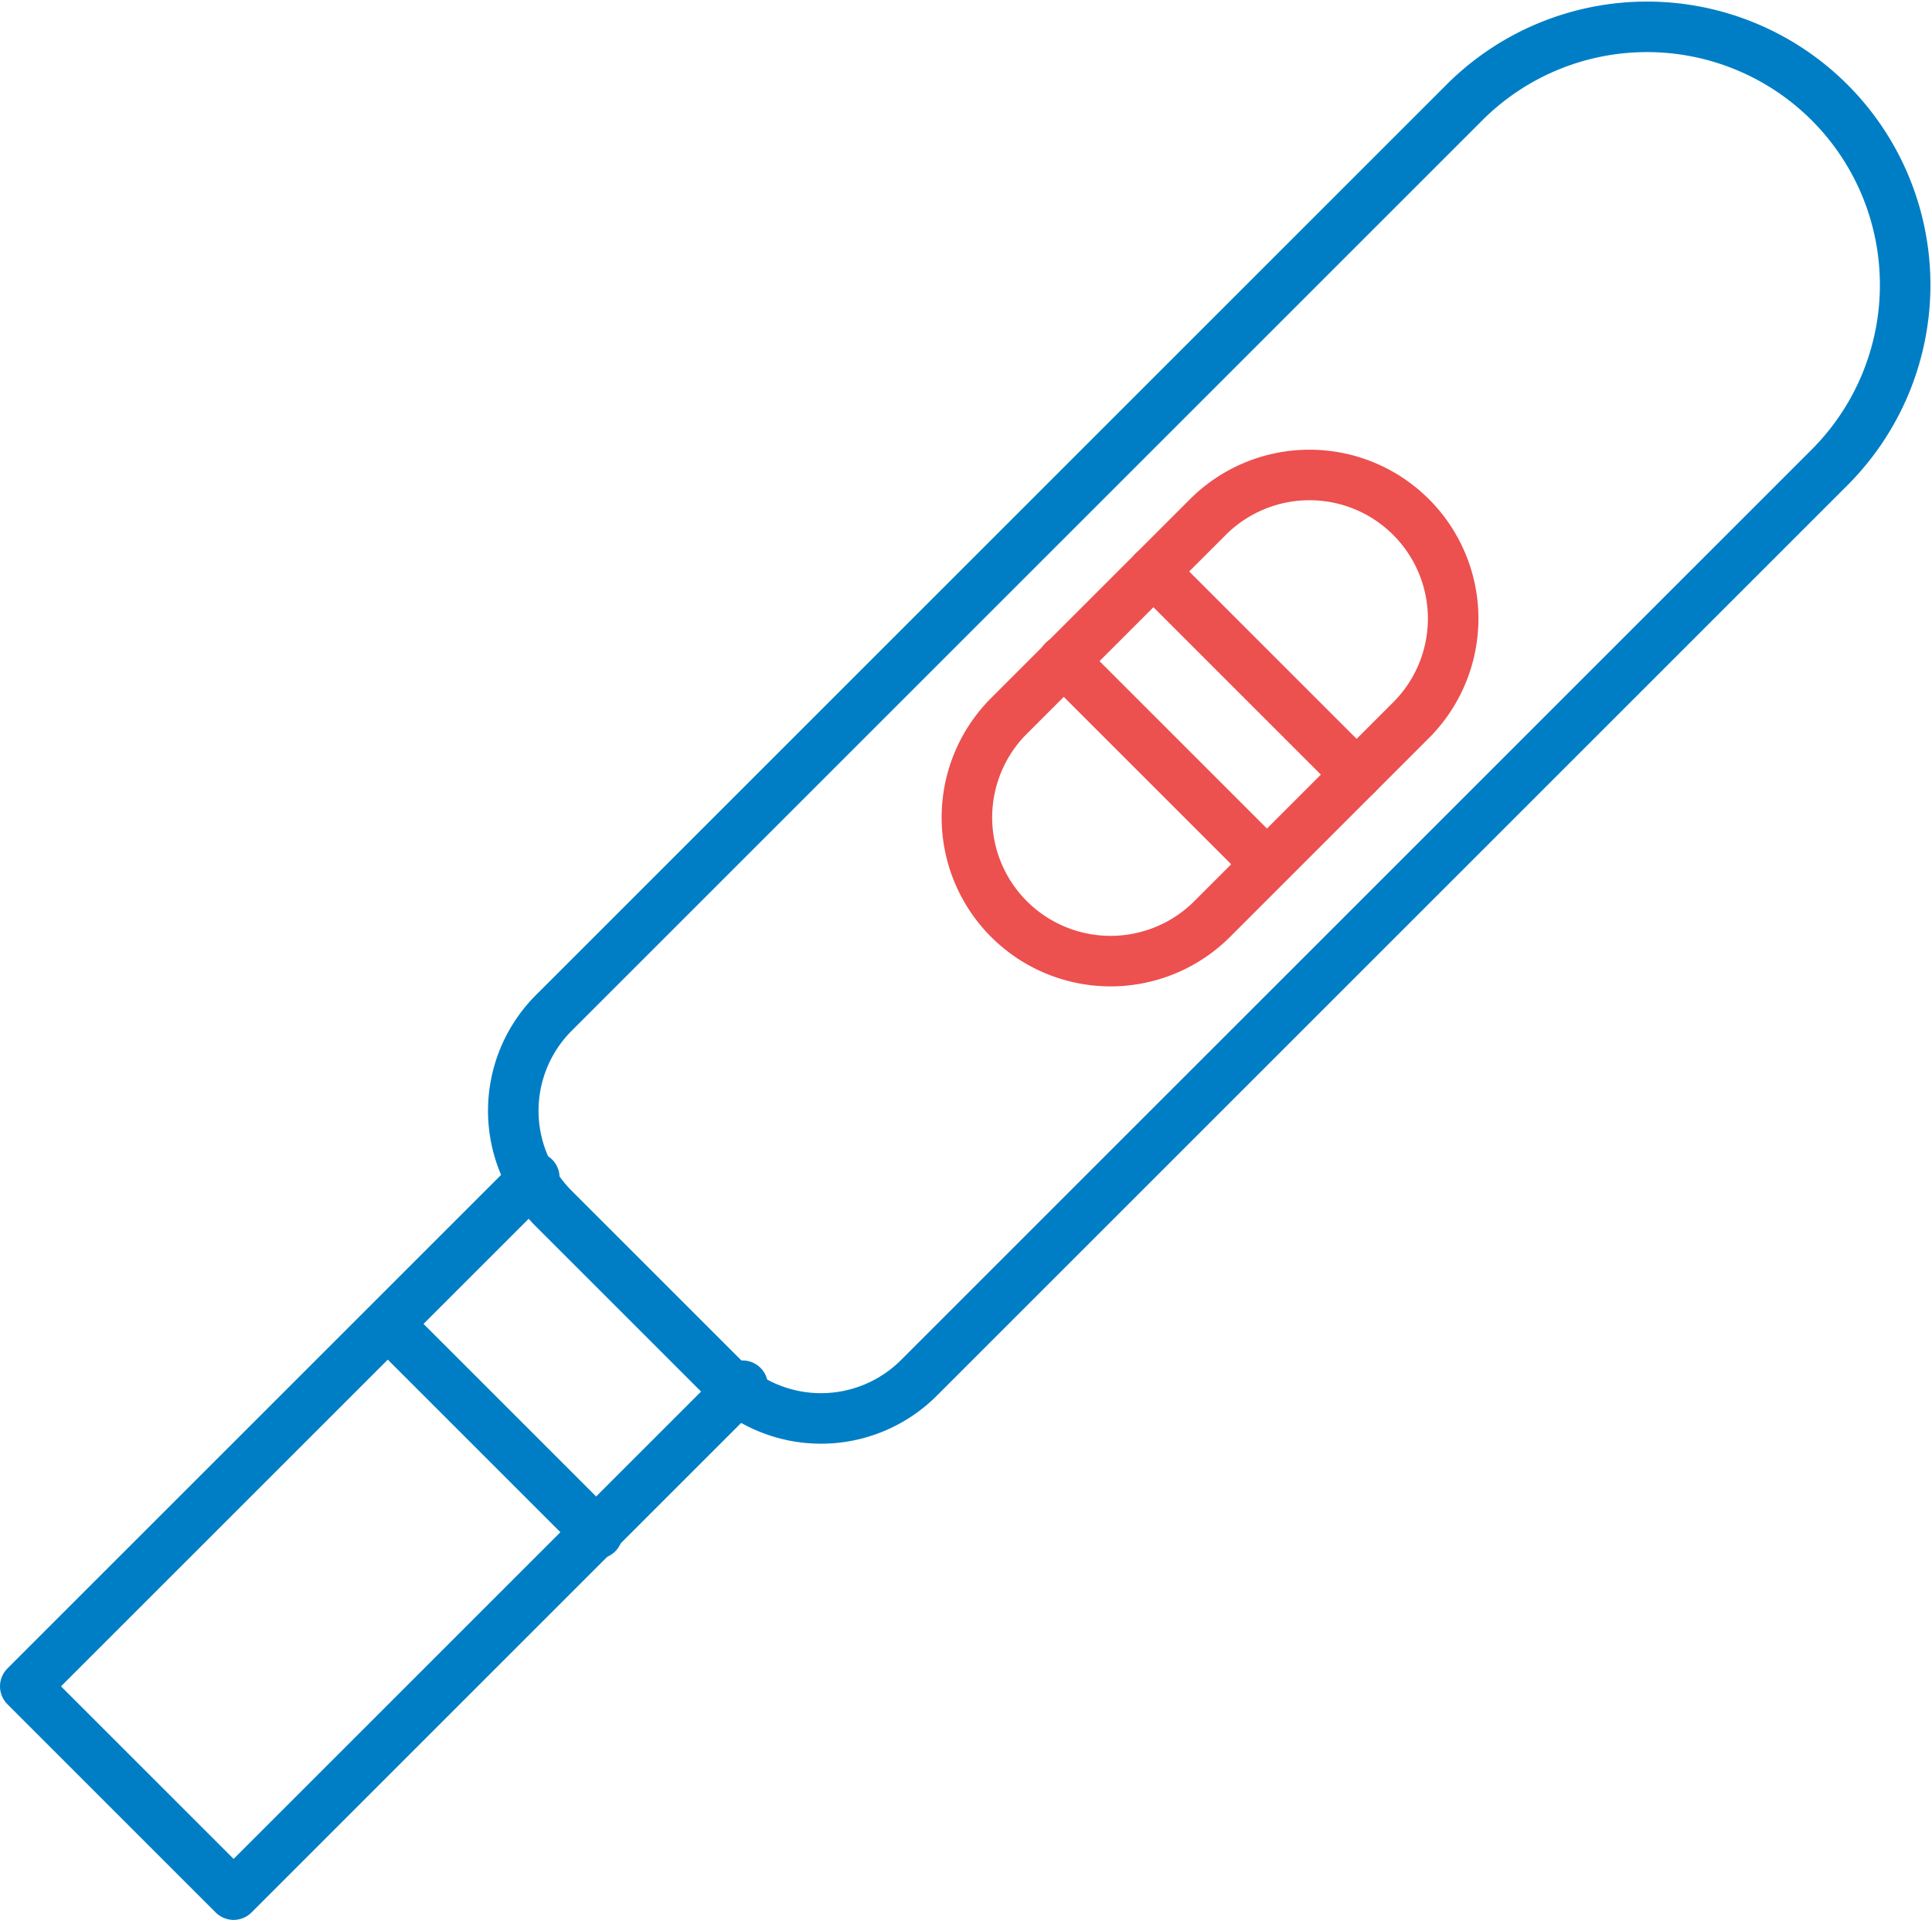
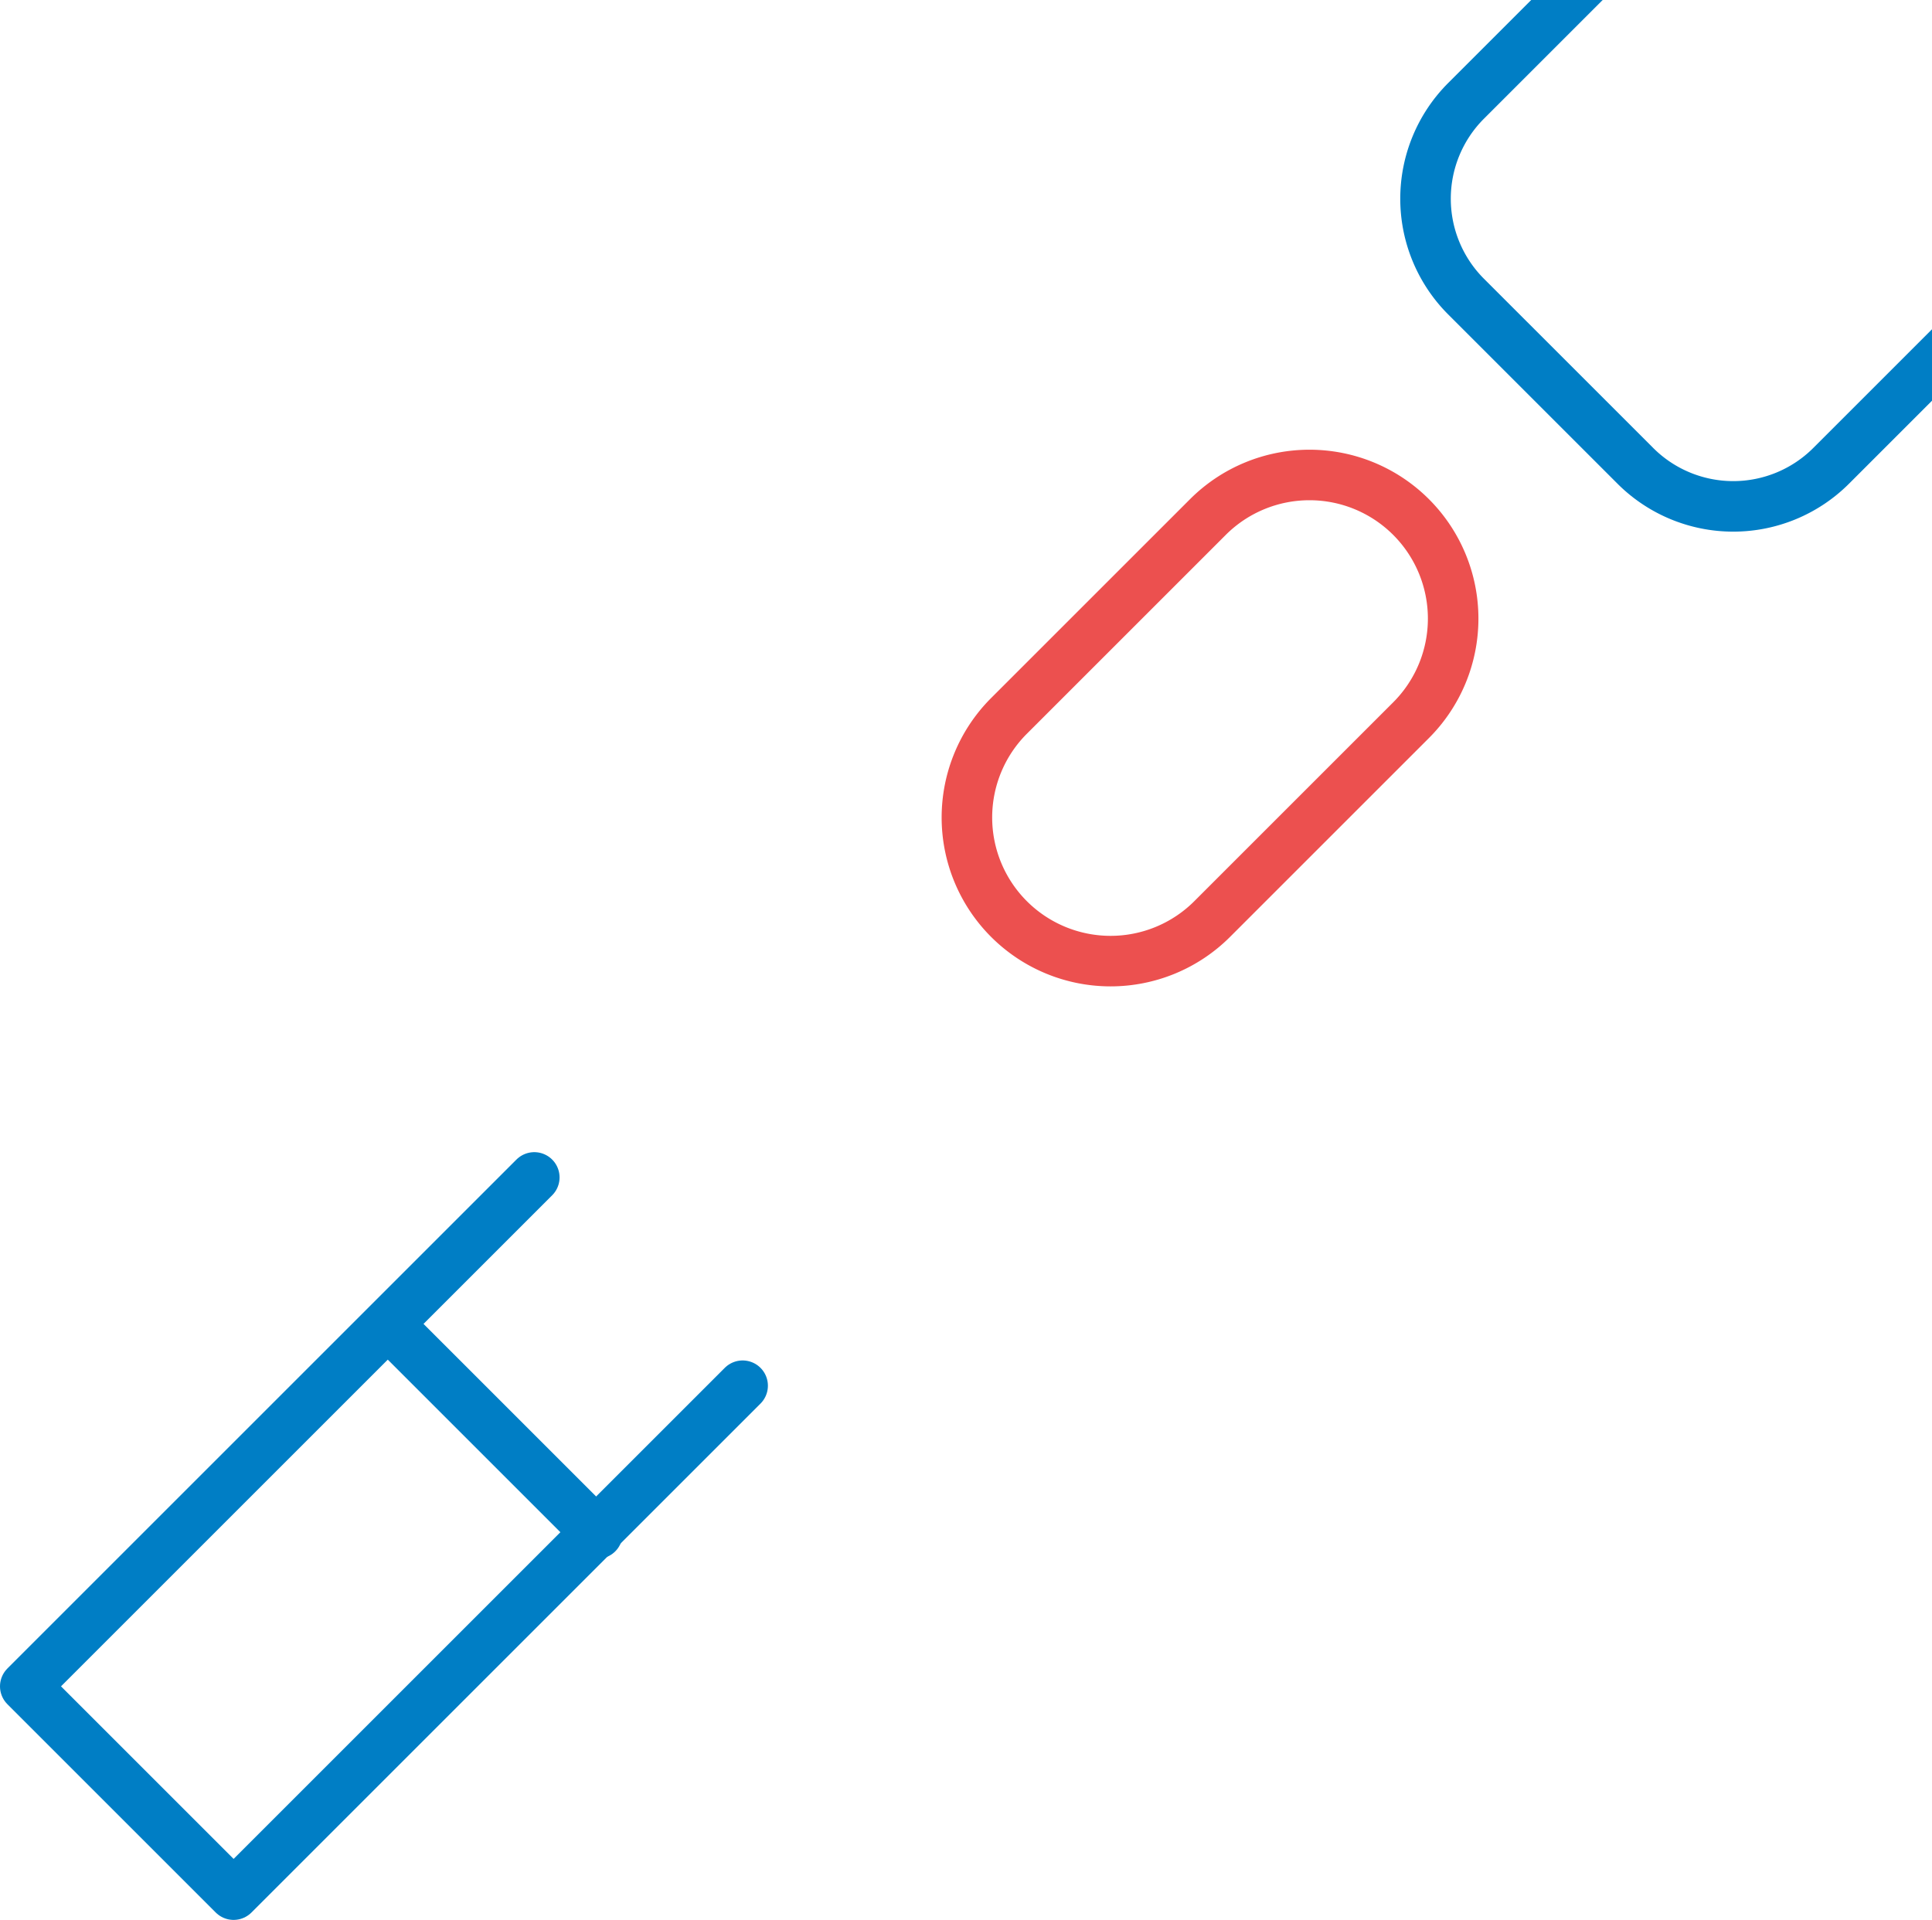
<svg xmlns="http://www.w3.org/2000/svg" width="114.694" height="114" viewBox="0 0 114.694 114">
  <g id="Group_724" data-name="Group 724" transform="translate(1.5 1.5)">
-     <path id="Path_475" data-name="Path 475" d="M1706.935,57.665l-54.156,54.156a8.219,8.219,0,0,1-11.622,0l-10.05-10.05a8.219,8.219,0,0,1,0-11.623l54.156-54.156a15.325,15.325,0,0,1,21.672,21.672Z" transform="translate(-1599.729 -31.504)" fill="none" stroke="#007ec5" stroke-linecap="round" stroke-linejoin="round" stroke-width="3" />
+     <path id="Path_475" data-name="Path 475" d="M1706.935,57.665a8.219,8.219,0,0,1-11.622,0l-10.05-10.05a8.219,8.219,0,0,1,0-11.623l54.156-54.156a15.325,15.325,0,0,1,21.672,21.672Z" transform="translate(-1599.729 -31.504)" fill="none" stroke="#007ec5" stroke-linecap="round" stroke-linejoin="round" stroke-width="3" />
    <path id="Path_476" data-name="Path 476" d="M1608.51,193.623l-30.219,30.219-12.368-12.368,30.219-30.219" transform="translate(-1565.923 -112.842)" fill="none" stroke="#007ec5" stroke-linecap="round" stroke-linejoin="round" stroke-width="3" />
    <line id="Line_199" data-name="Line 199" x2="12.368" y2="12.368" transform="translate(21.597 77.187)" fill="none" stroke="#007ec5" stroke-linecap="round" stroke-linejoin="round" stroke-width="3" />
-     <line id="Line_200" data-name="Line 200" x2="12.062" y2="12.062" transform="translate(61.631 37.737)" fill="none" stroke="#ec504f" stroke-linecap="round" stroke-linejoin="round" stroke-width="3" />
-     <line id="Line_201" data-name="Line 201" x2="12.062" y2="12.062" transform="translate(66.973 32.432)" fill="none" stroke="#ec504f" stroke-linecap="round" stroke-linejoin="round" stroke-width="3" />
    <path id="Path_477" data-name="Path 477" d="M1713.421,104.416l-11.808,11.808a8.529,8.529,0,0,1-12.062-12.062l11.808-11.808a8.529,8.529,0,1,1,12.062,12.062Z" transform="translate(-1631.152 -63.153)" fill="none" stroke="#ec504f" stroke-linecap="round" stroke-linejoin="round" stroke-width="3" />
  </g>
</svg>